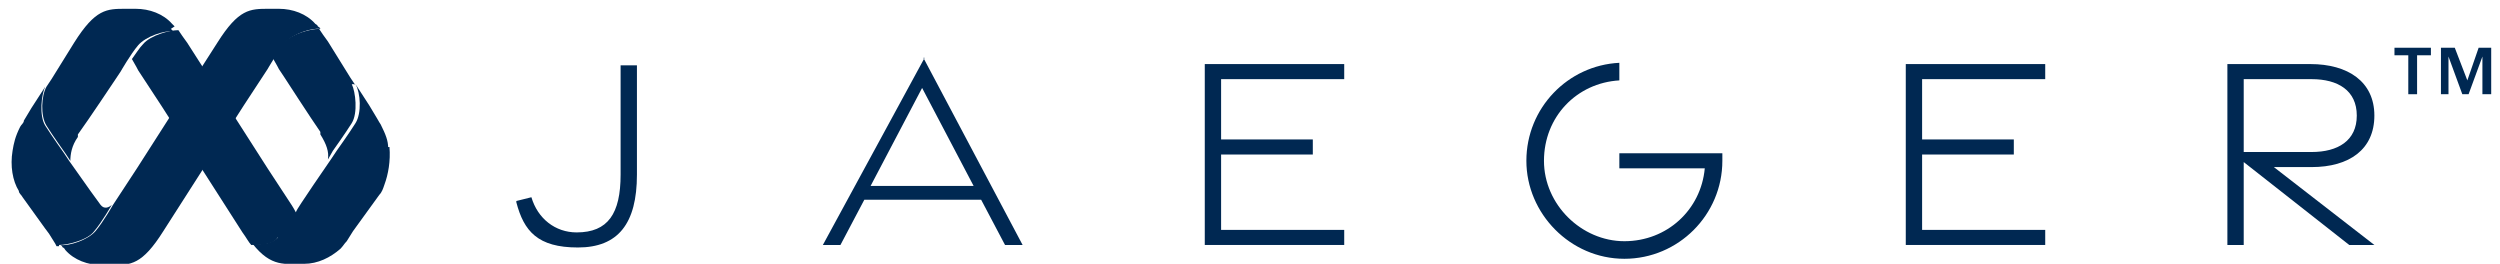
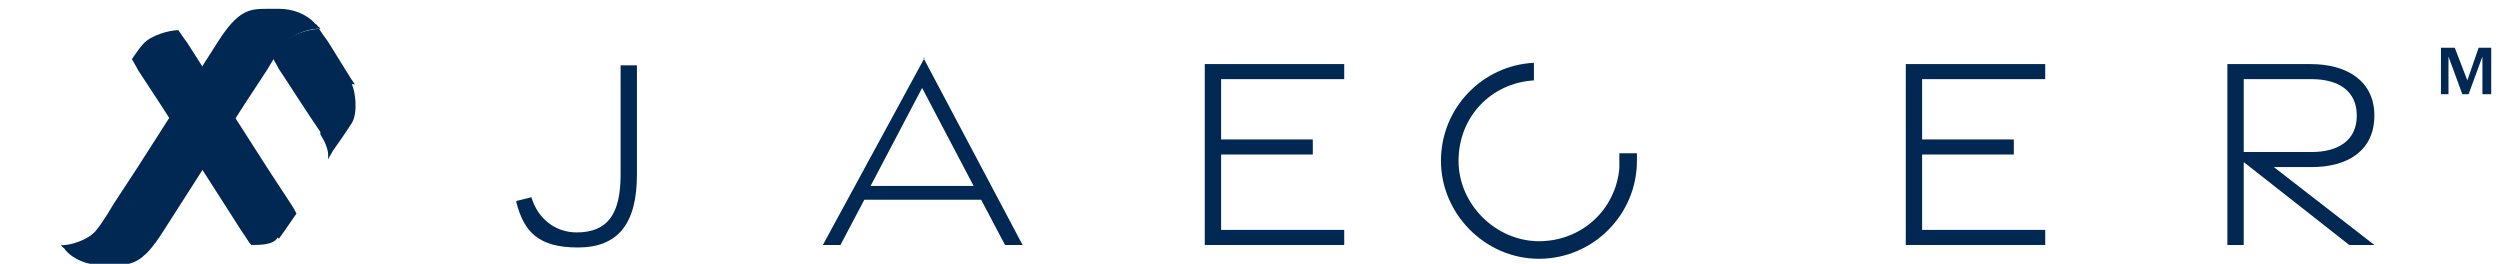
<svg xmlns="http://www.w3.org/2000/svg" version="1.2" viewBox="0 0 199 21" width="199" height="21">
  <style>.a{fill:#002852}</style>
  <path class="a" d="m41.1 16l1.2-0.3c0.5 1.7 1.9 2.8 3.6 2.8 2.5 0 3.5-1.5 3.5-4.6v-8.7h1.3v8.7c0 3.9-1.5 5.8-4.7 5.8-3.2 0-4.3-1.3-4.9-3.6z" />
  <path class="a" d="m73.5 4.6l7.9 14.9h-1.4l-1.9-3.6h-9.3l-1.9 3.6h-1.4l8.1-14.9zm4 10.2l-4.1-7.8-4.1 7.8z" />
  <path class="a" d="m151.7 5.1h11.1v1.2h-9.8v4.8h7.3v1.2h-7.3v6h9.8v1.2h-11.1z" />
  <path class="a" d="m187 19.5l-8.4-6.6v6.6h-1.3v-14.4h6.6c3 0 5.1 1.4 5.1 4.1 0 2.7-2 4.1-5 4.1h-3l8 6.2zm-8.4-7.4h5.4c2.1 0 3.6-0.9 3.6-2.9 0-2-1.5-2.9-3.6-2.9h-5.4z" />
-   <path class="a" d="m137.1 12.2h-8.2v1.2h6.8c-0.3 3.3-3 5.8-6.4 5.8-3.4 0-6.4-2.9-6.4-6.4 0-3.5 2.6-6.2 6-6.4v-1.4c-4.1 0.2-7.4 3.6-7.4 7.8 0 4.2 3.5 7.8 7.8 7.8 4.3 0 7.8-3.5 7.8-7.8 0-4.3 0-0.4 0-0.6z" />
+   <path class="a" d="m137.1 12.2h-8.2v1.2c-0.3 3.3-3 5.8-6.4 5.8-3.4 0-6.4-2.9-6.4-6.4 0-3.5 2.6-6.2 6-6.4v-1.4c-4.1 0.2-7.4 3.6-7.4 7.8 0 4.2 3.5 7.8 7.8 7.8 4.3 0 7.8-3.5 7.8-7.8 0-4.3 0-0.4 0-0.6z" />
  <path class="a" d="m95.9 5.1h11.1v1.2h-9.8v4.8h7.3v1.2h-7.3v6h9.8v1.2h-11.1z" />
  <path fill-rule="evenodd" class="a" d="m31.2 8.5z" />
  <path class="a" d="m28.3 6.8l-0.4-0.6-1.8-2.9c-0.3-0.4-0.5-0.7-0.7-1-0.7 0-2.2 0.4-2.8 1.1-0.3 0.3-0.6 0.8-0.9 1.2 0.3 0.5 0.5 0.9 0.5 0.9l0.4 0.6c0 0 2.2 3.4 2.9 4.4v0.2c0.5 0.8 0.7 1.4 0.6 2l0.4-0.7c0 0 1-1.4 1.5-2.2 0.5-0.8 0.3-2.5 0-3.1h0.2z" />
  <path class="a" d="" />
-   <path class="a" d="m13.9 2.1l-0.2-0.2c-0.7-0.8-1.8-1.2-2.9-1.2h-0.8c-1.5 0-2.4 0-4.1 2.7l-1.8 2.9-0.4 0.6c-0.4 0.7-0.5 2.3 0 3.1 0.5 0.8 1.5 2.2 1.5 2.2l0.4 0.6c0-0.5 0.1-1.2 0.6-1.9v-0.2c0.8-1.1 3-4.4 3-4.4l0.4-0.6c0 0 0.8-1.4 1.4-2.1 0.6-0.7 2.1-1.2 2.8-1.1l-0.2-0.2z" />
  <path class="a" d="m22.2 19l0.5-0.7 0.9-1.3c-0.2-0.4-0.4-0.7-0.4-0.7l-1.9-2.9-1.6-2.5-4.8-7.5c-0.3-0.4-0.5-0.7-0.7-1-0.7 0-2.2 0.4-2.8 1.1-0.3 0.3-0.6 0.8-0.9 1.2 0.3 0.5 0.5 0.9 0.5 0.9l1.9 2.9 1.6 2.5 4.8 7.5c0.3 0.4 0.5 0.8 0.7 1 0.7 0 1.8 0 2.1-0.6z" />
-   <path class="a" d="m4.7 19.5c0.7 0 2.3-0.4 2.8-1.1 0.6-0.7 1.4-2.1 1.4-2.1-0.2 0.2-0.6 0.4-0.9 0-0.3-0.4-0.8-1.1-0.8-1.1l-1.7-2.4-0.4-0.6c0 0-1-1.4-1.5-2.2-0.5-0.8-0.3-2.5 0-3.1l-1.1 1.7-0.6 1c0 0.2-0.2 0.3-0.3 0.5-0.4 0.8-0.5 1.3-0.6 1.9-0.2 1.2 0 2.4 0.5 3.2 0 0.2 0.2 0.3 0.3 0.5l1.8 2.5 0.3 0.4 0.5 0.8c0 0 0 0 0.1 0.2h0.2z" />
  <path class="a" d="m25.3 2.1c0 0 0-0.1-0.2-0.2-0.7-0.8-1.8-1.2-2.9-1.2h-0.8c-1.5 0-2.4 0-4.1 2.7l-4.8 7.5-1.6 2.5-1.9 2.9c0 0-0.8 1.4-1.4 2.1-0.6 0.7-2.1 1.2-2.8 1.1 0 0 0.1 0 0.2 0.2 0 0 0.1 0 0.2 0.2 0.7 0.8 1.8 1.2 2.9 1.2h0.8c1.5 0 2.4 0 4.1-2.7l4.8-7.5 1.6-2.5 1.9-2.9c0 0 0.8-1.4 1.4-2.1 0.6-0.7 2.1-1.2 2.8-1.1 0 0 0-0.1-0.2-0.2z" />
-   <path class="a" d="m30.9 11.8c0-0.6-0.2-1.1-0.6-1.9 0 0-0.2-0.3-0.3-0.5l-0.6-1-1.1-1.7c0.4 0.7 0.5 2.3 0 3.1-0.5 0.8-1.5 2.2-1.5 2.2l-0.4 0.6c0 0-2.9 4.2-2.8 4.2l-0.9 1.3-0.5 0.7c-0.4 0.6-1.4 0.7-2.1 0.6 1.5 1.9 2.6 1.6 4.1 1.6 1.1 0 2.1-0.5 2.9-1.2 0.2-0.2 0.3-0.4 0.5-0.6l0.5-0.8 2.1-2.9c0.2-0.2 0.3-0.5 0.4-0.8 0.3-0.8 0.5-1.9 0.4-3h-0.1z" />
-   <path fill-rule="evenodd" class="a" d="m31.2 8.5z" />
-   <path class="a" d="m191.7 4.4h-1.1v-0.6h2.9v0.6h-1.1v3.1h-0.7z" />
  <path class="a" d="m194.4 3.8h1l1 2.6 0.9-2.6h1v3.7h-0.7v-3l-1.1 3h-0.5l-1.1-3v3h-0.6v-3.7z" />
</svg>